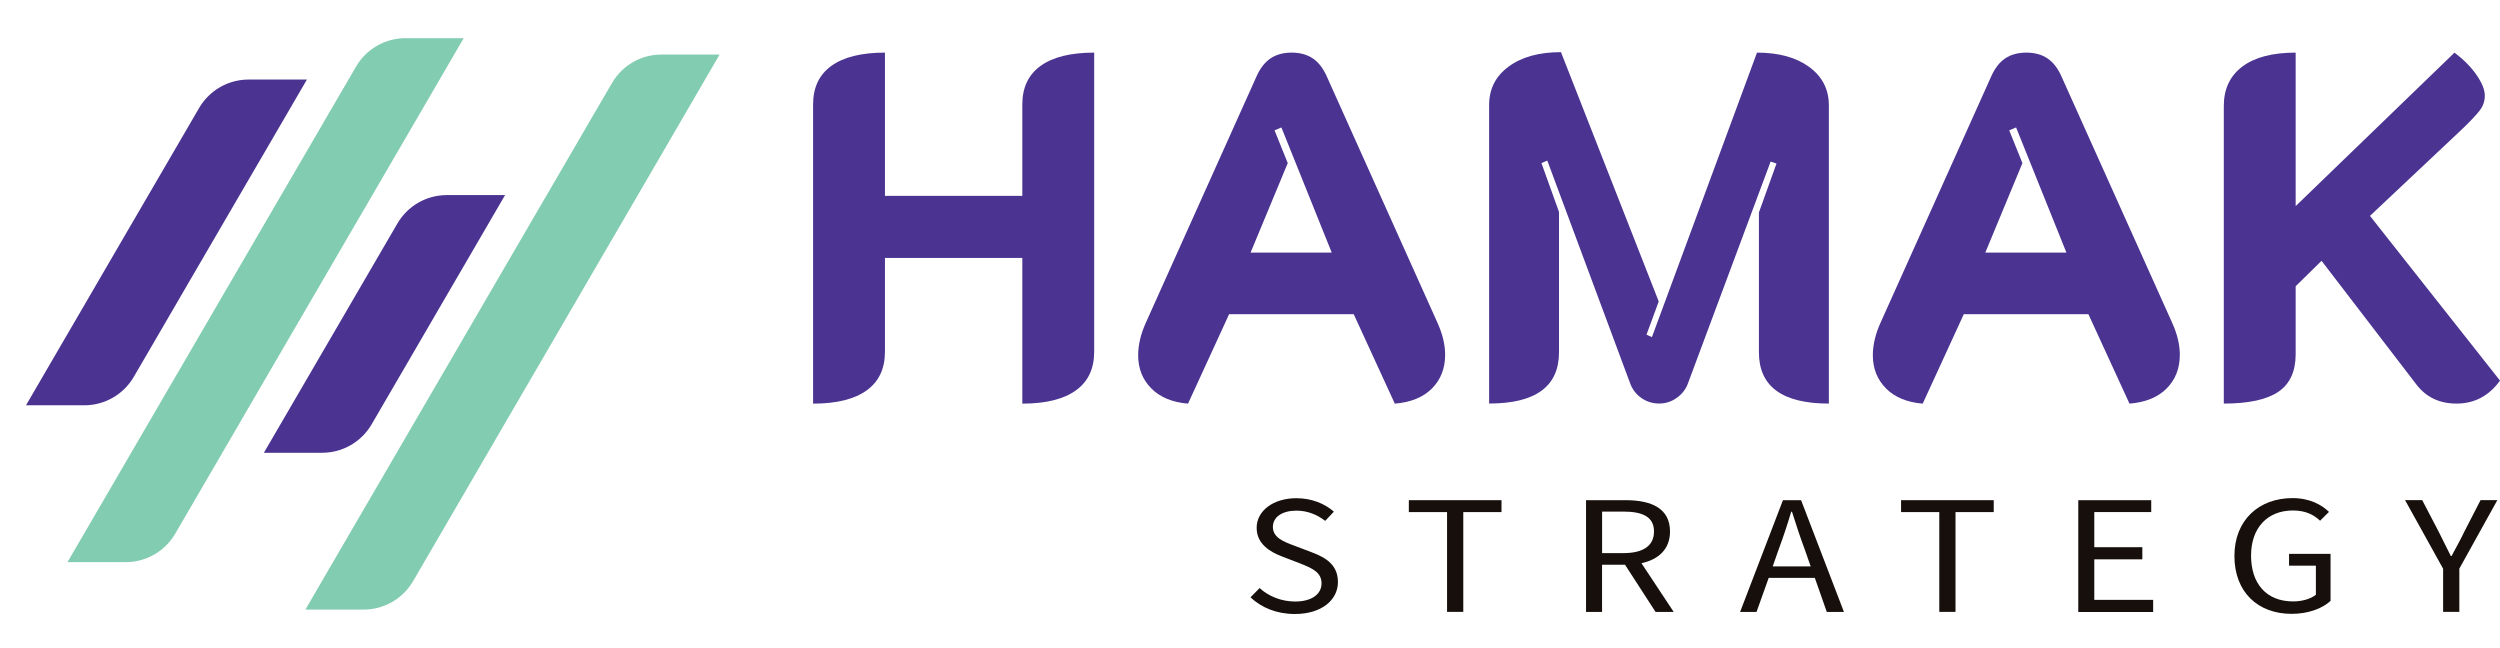
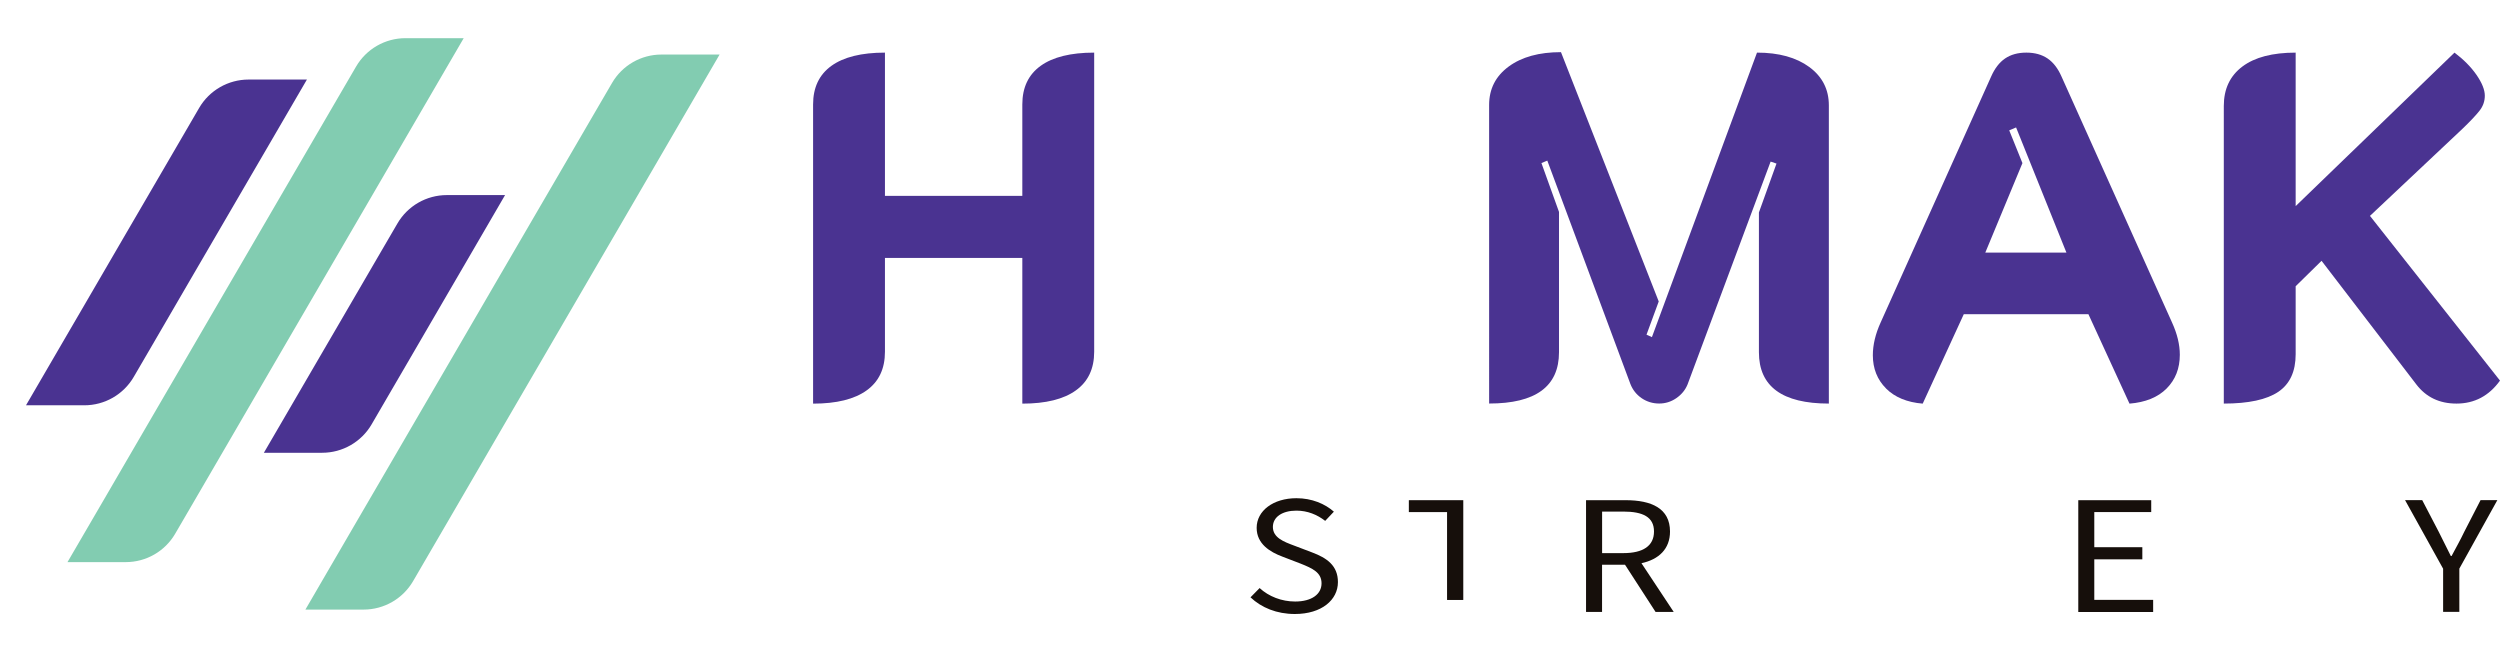
<svg xmlns="http://www.w3.org/2000/svg" id="b" viewBox="0 0 480.82 124.56">
  <g id="c">
    <path d="M156.38,20.09c0-3.26,1.17-5.73,3.53-7.43,2.35-1.69,5.78-2.54,10.29-2.54v27.55h26.42v-17.58c0-3.26,1.17-5.73,3.53-7.43,2.35-1.69,5.78-2.54,10.29-2.54v57.54c0,3.26-1.17,5.74-3.53,7.43-2.35,1.69-5.78,2.54-10.29,2.54v-28.02h-26.42v18.05c0,3.26-1.17,5.74-3.53,7.43-2.35,1.69-5.78,2.54-10.29,2.54V20.09Z" fill="#4a3391" />
-     <path d="M221.44,74.71c-1.69-1.69-2.54-3.82-2.54-6.39,0-2,.5-4.1,1.5-6.3l21.25-47.29c.69-1.57,1.58-2.73,2.68-3.48,1.1-.75,2.46-1.13,4.09-1.13s2.99.38,4.09,1.13c1.1.75,1.99,1.91,2.68,3.48l21.25,47.29c1,2.19,1.5,4.26,1.5,6.21,0,2.63-.85,4.79-2.54,6.49-1.69,1.69-4.07,2.66-7.14,2.91l-7.9-17.2h-23.97l-7.9,17.2c-3.01-.25-5.36-1.22-7.05-2.91ZM256.13,48.58l-9.68-24.07-1.32.56,2.54,6.3-7.15,17.21h15.61Z" fill="#4a3391" />
    <path d="M286.4,20.18c0-3.07,1.25-5.53,3.76-7.38,2.51-1.85,5.86-2.77,10.06-2.77l18.8,47.95-2.35,6.39,1.04.47,20.21-54.72c4.2,0,7.55.93,10.06,2.77,2.51,1.85,3.76,4.31,3.76,7.38v57.35c-8.96,0-13.45-3.29-13.45-9.87v-26.89l3.38-9.4-1.13-.38-15.98,42.87c-.44,1.07-1.16,1.94-2.16,2.63-1,.69-2.1,1.03-3.29,1.03-1.25,0-2.38-.35-3.38-1.03-1-.69-1.72-1.6-2.16-2.73l-15.98-42.96-1.13.47,3.38,9.4v26.98c0,6.58-4.48,9.87-13.44,9.87V20.18Z" fill="#4a3391" />
    <path d="M362.74,74.71c-1.69-1.69-2.54-3.82-2.54-6.39,0-2,.5-4.1,1.5-6.3l21.25-47.29c.69-1.57,1.58-2.73,2.68-3.48,1.1-.75,2.46-1.13,4.09-1.13s2.99.38,4.09,1.13c1.1.75,1.99,1.91,2.68,3.48l21.25,47.29c1,2.19,1.5,4.26,1.5,6.21,0,2.63-.85,4.79-2.54,6.49s-4.08,2.66-7.14,2.91l-7.9-17.2h-23.97l-7.9,17.2c-3.01-.25-5.36-1.22-7.05-2.91ZM397.43,48.58l-9.68-24.07-1.32.56,2.54,6.3-7.14,17.21h15.61Z" fill="#4a3391" />
    <path d="M427.7,20.37c0-3.26,1.19-5.78,3.57-7.57,2.38-1.79,5.8-2.68,10.25-2.68v29.52l30.55-29.52c1.75,1.32,3.16,2.74,4.23,4.28,1.06,1.54,1.6,2.87,1.6,4,0,1.07-.34,2.04-1.03,2.91-.69.88-1.79,2.04-3.29,3.48l-17.77,16.73,25.01,31.68c-2.13,2.95-4.92,4.42-8.37,4.42-3.26,0-5.83-1.22-7.71-3.67l-18.24-23.79-4.98,4.89v13.07c0,3.32-1.11,5.73-3.34,7.24-2.23,1.5-5.72,2.26-10.48,2.26V20.37Z" fill="#4a3391" />
    <path d="M240.52,114.87l1.74-1.77c1.75,1.61,4.23,2.59,6.83,2.59,3.19,0,5.08-1.41,5.08-3.5s-1.74-2.88-4.05-3.8l-3.49-1.34c-2.34-.88-4.94-2.42-4.94-5.53,0-3.28,3.19-5.7,7.65-5.7,2.97,0,5.49,1.08,7.2,2.59l-1.67,1.77c-1.52-1.18-3.38-1.97-5.53-1.97-2.71,0-4.53,1.21-4.53,3.14,0,2.06,2.12,2.85,4.05,3.57l3.45,1.31c2.9,1.08,5.01,2.55,5.01,5.73,0,3.41-3.12,6.13-8.28,6.13-3.49,0-6.42-1.21-8.54-3.21Z" fill="#160f0b" />
-     <path d="M278.31,98.49h-7.35v-2.29h17.82v2.29h-7.35v19.19h-3.12v-19.19Z" fill="#160f0b" />
+     <path d="M278.31,98.49h-7.35v-2.29h17.82h-7.35v19.19h-3.12v-19.19Z" fill="#160f0b" />
    <path d="M305.04,96.2h7.61c4.97,0,8.54,1.57,8.54,6.03,0,3.34-2.15,5.37-5.49,6.09l6.2,9.37h-3.49l-5.87-9.07h-4.42v9.07h-3.08v-21.49ZM312.21,106.38c3.79,0,5.9-1.38,5.9-4.16s-2.12-3.83-5.9-3.83h-4.08v7.99h4.08Z" fill="#160f0b" />
-     <path d="M342.91,96.2h3.49l8.24,21.49h-3.3l-2.3-6.55h-8.87l-2.34,6.55h-3.16l8.24-21.49ZM340.94,108.94h7.31l-1.15-3.28c-.89-2.39-1.67-4.75-2.45-7.24h-.15c-.74,2.49-1.52,4.85-2.41,7.24l-1.15,3.28Z" fill="#160f0b" />
-     <path d="M372.98,98.49h-7.35v-2.29h17.82v2.29h-7.35v19.19h-3.12v-19.19Z" fill="#160f0b" />
    <path d="M399.71,96.2h14.03v2.29h-10.95v6.75h9.24v2.33h-9.24v7.8h11.32v2.33h-14.4v-21.49Z" fill="#160f0b" />
-     <path d="M429.74,106.94c0-6.91,4.71-11.14,11.17-11.14,3.38,0,5.61,1.31,7.02,2.65l-1.71,1.7c-1.22-1.15-2.78-1.97-5.23-1.97-4.9,0-8.05,3.34-8.05,8.68s2.9,8.81,8.09,8.81c1.74,0,3.41-.49,4.38-1.28v-5.6h-5.16v-2.26h7.98v9.04c-1.56,1.44-4.23,2.49-7.5,2.49-6.42,0-10.99-4.13-10.99-11.14Z" fill="#160f0b" />
    <path d="M469.87,109.36l-7.31-13.17h3.3l3.16,6.06c.78,1.57,1.52,3.08,2.34,4.68h.15c.85-1.6,1.71-3.11,2.45-4.68l3.12-6.06h3.23l-7.31,13.17v8.32h-3.12v-8.32Z" fill="#160f0b" />
    <path d="M89.19,7.33l-7.62,13.09-3.48,5.98-7.62,13.09-3.48,5.97-7.62,13.09-3.48,5.97-7.62,13.09-3.47,5.97h0s-7.62,13.09-7.62,13.09l-3.48,5.97h0c-1.97,3.39-5.59,5.47-9.51,5.47h-11.21l7.63-13.09,3.47-5.97h0s7.62-13.09,7.62-13.09l3.48-5.97,7.62-13.09,3.48-5.97,7.62-13.09,3.48-5.97,7.62-13.09,3.48-5.97h0c1.97-3.39,5.59-5.47,9.51-5.47h11.2Z" fill="#82ccb1" />
    <path d="M59.03,15.3l-7.62,13.09-3.48,5.97-7.62,13.08-3.48,5.97-7.62,13.1-3.48,5.97h0c-1.97,3.39-5.59,5.47-9.51,5.47H5l7.62-13.09,3.48-5.97,7.62-13.1,3.48-5.97,7.62-13.08,3.48-5.98c1.97-3.38,5.59-5.46,9.5-5.46h11.22Z" fill="#4a3391" />
    <path d="M97.15,37.5l-7.62,13.1-3.48,5.97-7.62,13.1-3.48,5.97-3.48,5.98c-1.97,3.38-5.59,5.46-9.51,5.46h-11.21l3.48-5.97,7.62-13.09,3.48-5.97,7.62-13.09,3.48-5.97h0c1.97-3.39,5.59-5.47,9.5-5.47h11.2Z" fill="#4a3391" />
    <path d="M138.41,10.47l-7.62,13.1-3.47,5.97-7.62,13.09-3.48,5.97-7.62,13.09-3.48,5.98-7.62,13.08h0l-3.47,5.97-7.62,13.1-3.48,5.97-3.48,5.98c-1.97,3.38-5.59,5.47-9.51,5.47h-11.2l3.47-5.97,7.62-13.09,3.48-5.97,7.62-13.09,3.48-5.97,7.62-13.09h0s3.47-5.97,3.47-5.97l7.63-13.1,3.48-5.97,7.62-13.09,3.48-5.97h0c1.97-3.39,5.59-5.47,9.5-5.47h11.2Z" fill="#82ccb1" />
-     <rect width="151.21" height="124.56" fill="none" />
  </g>
</svg>